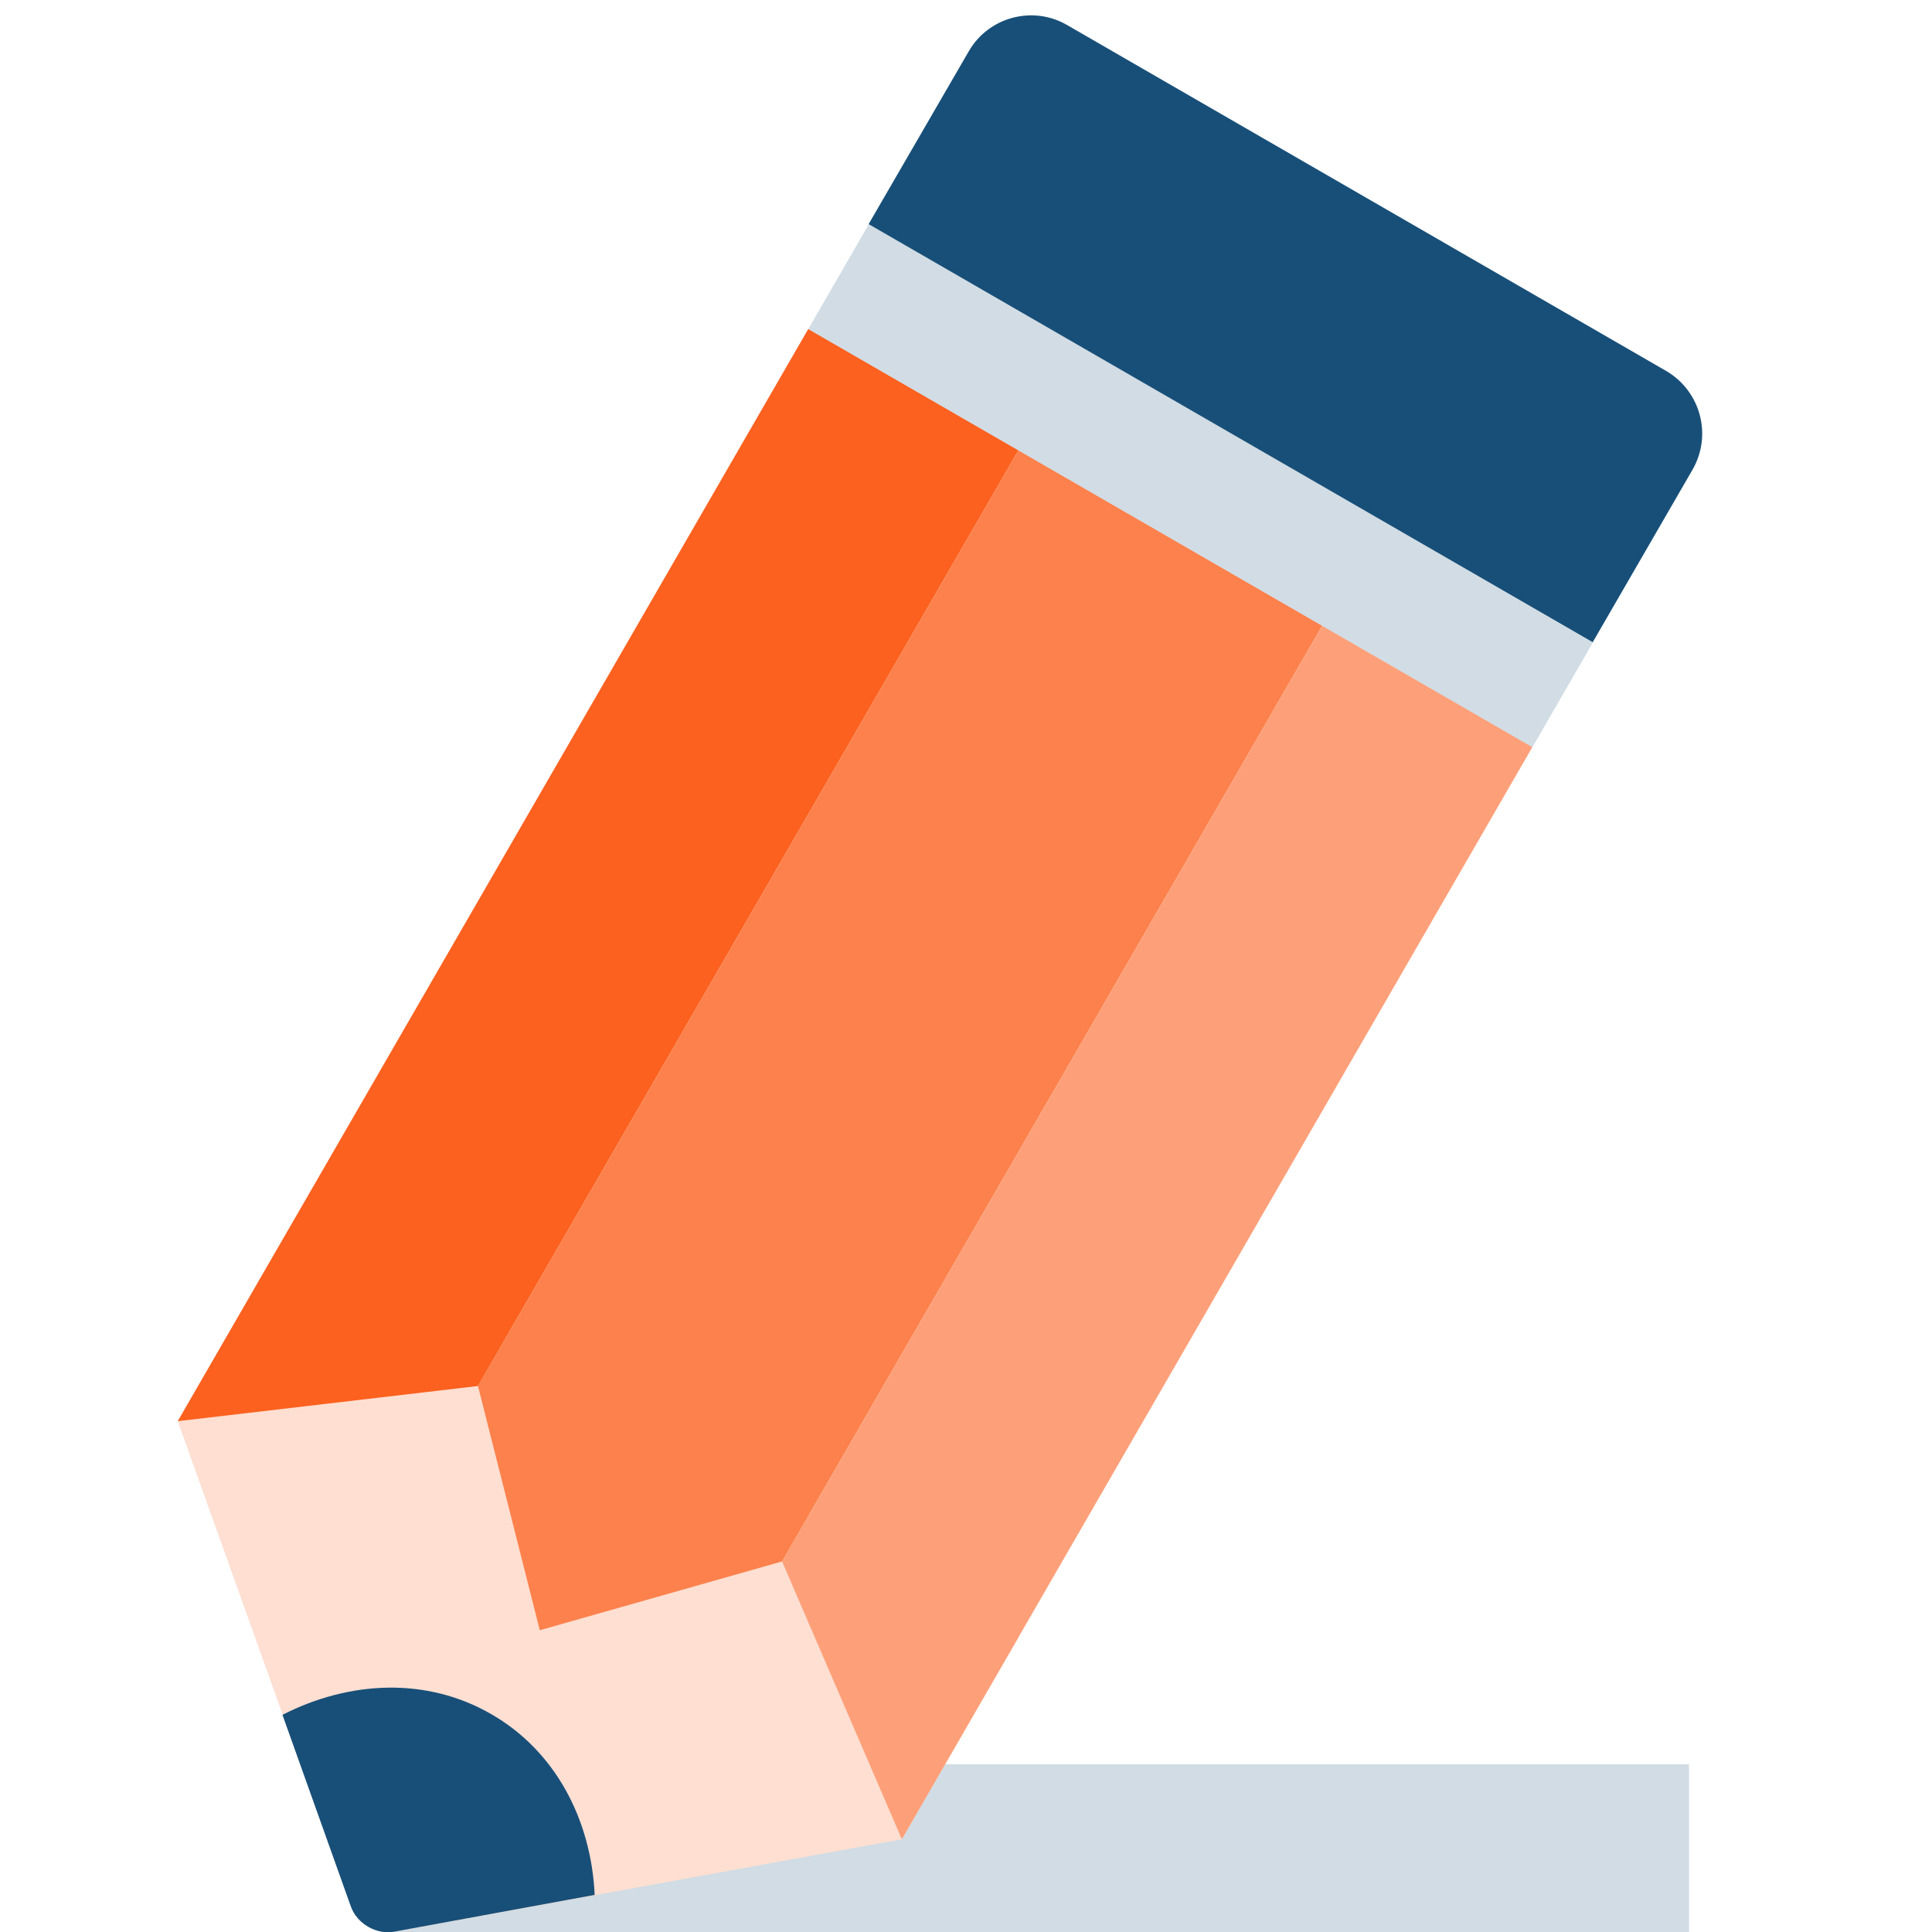
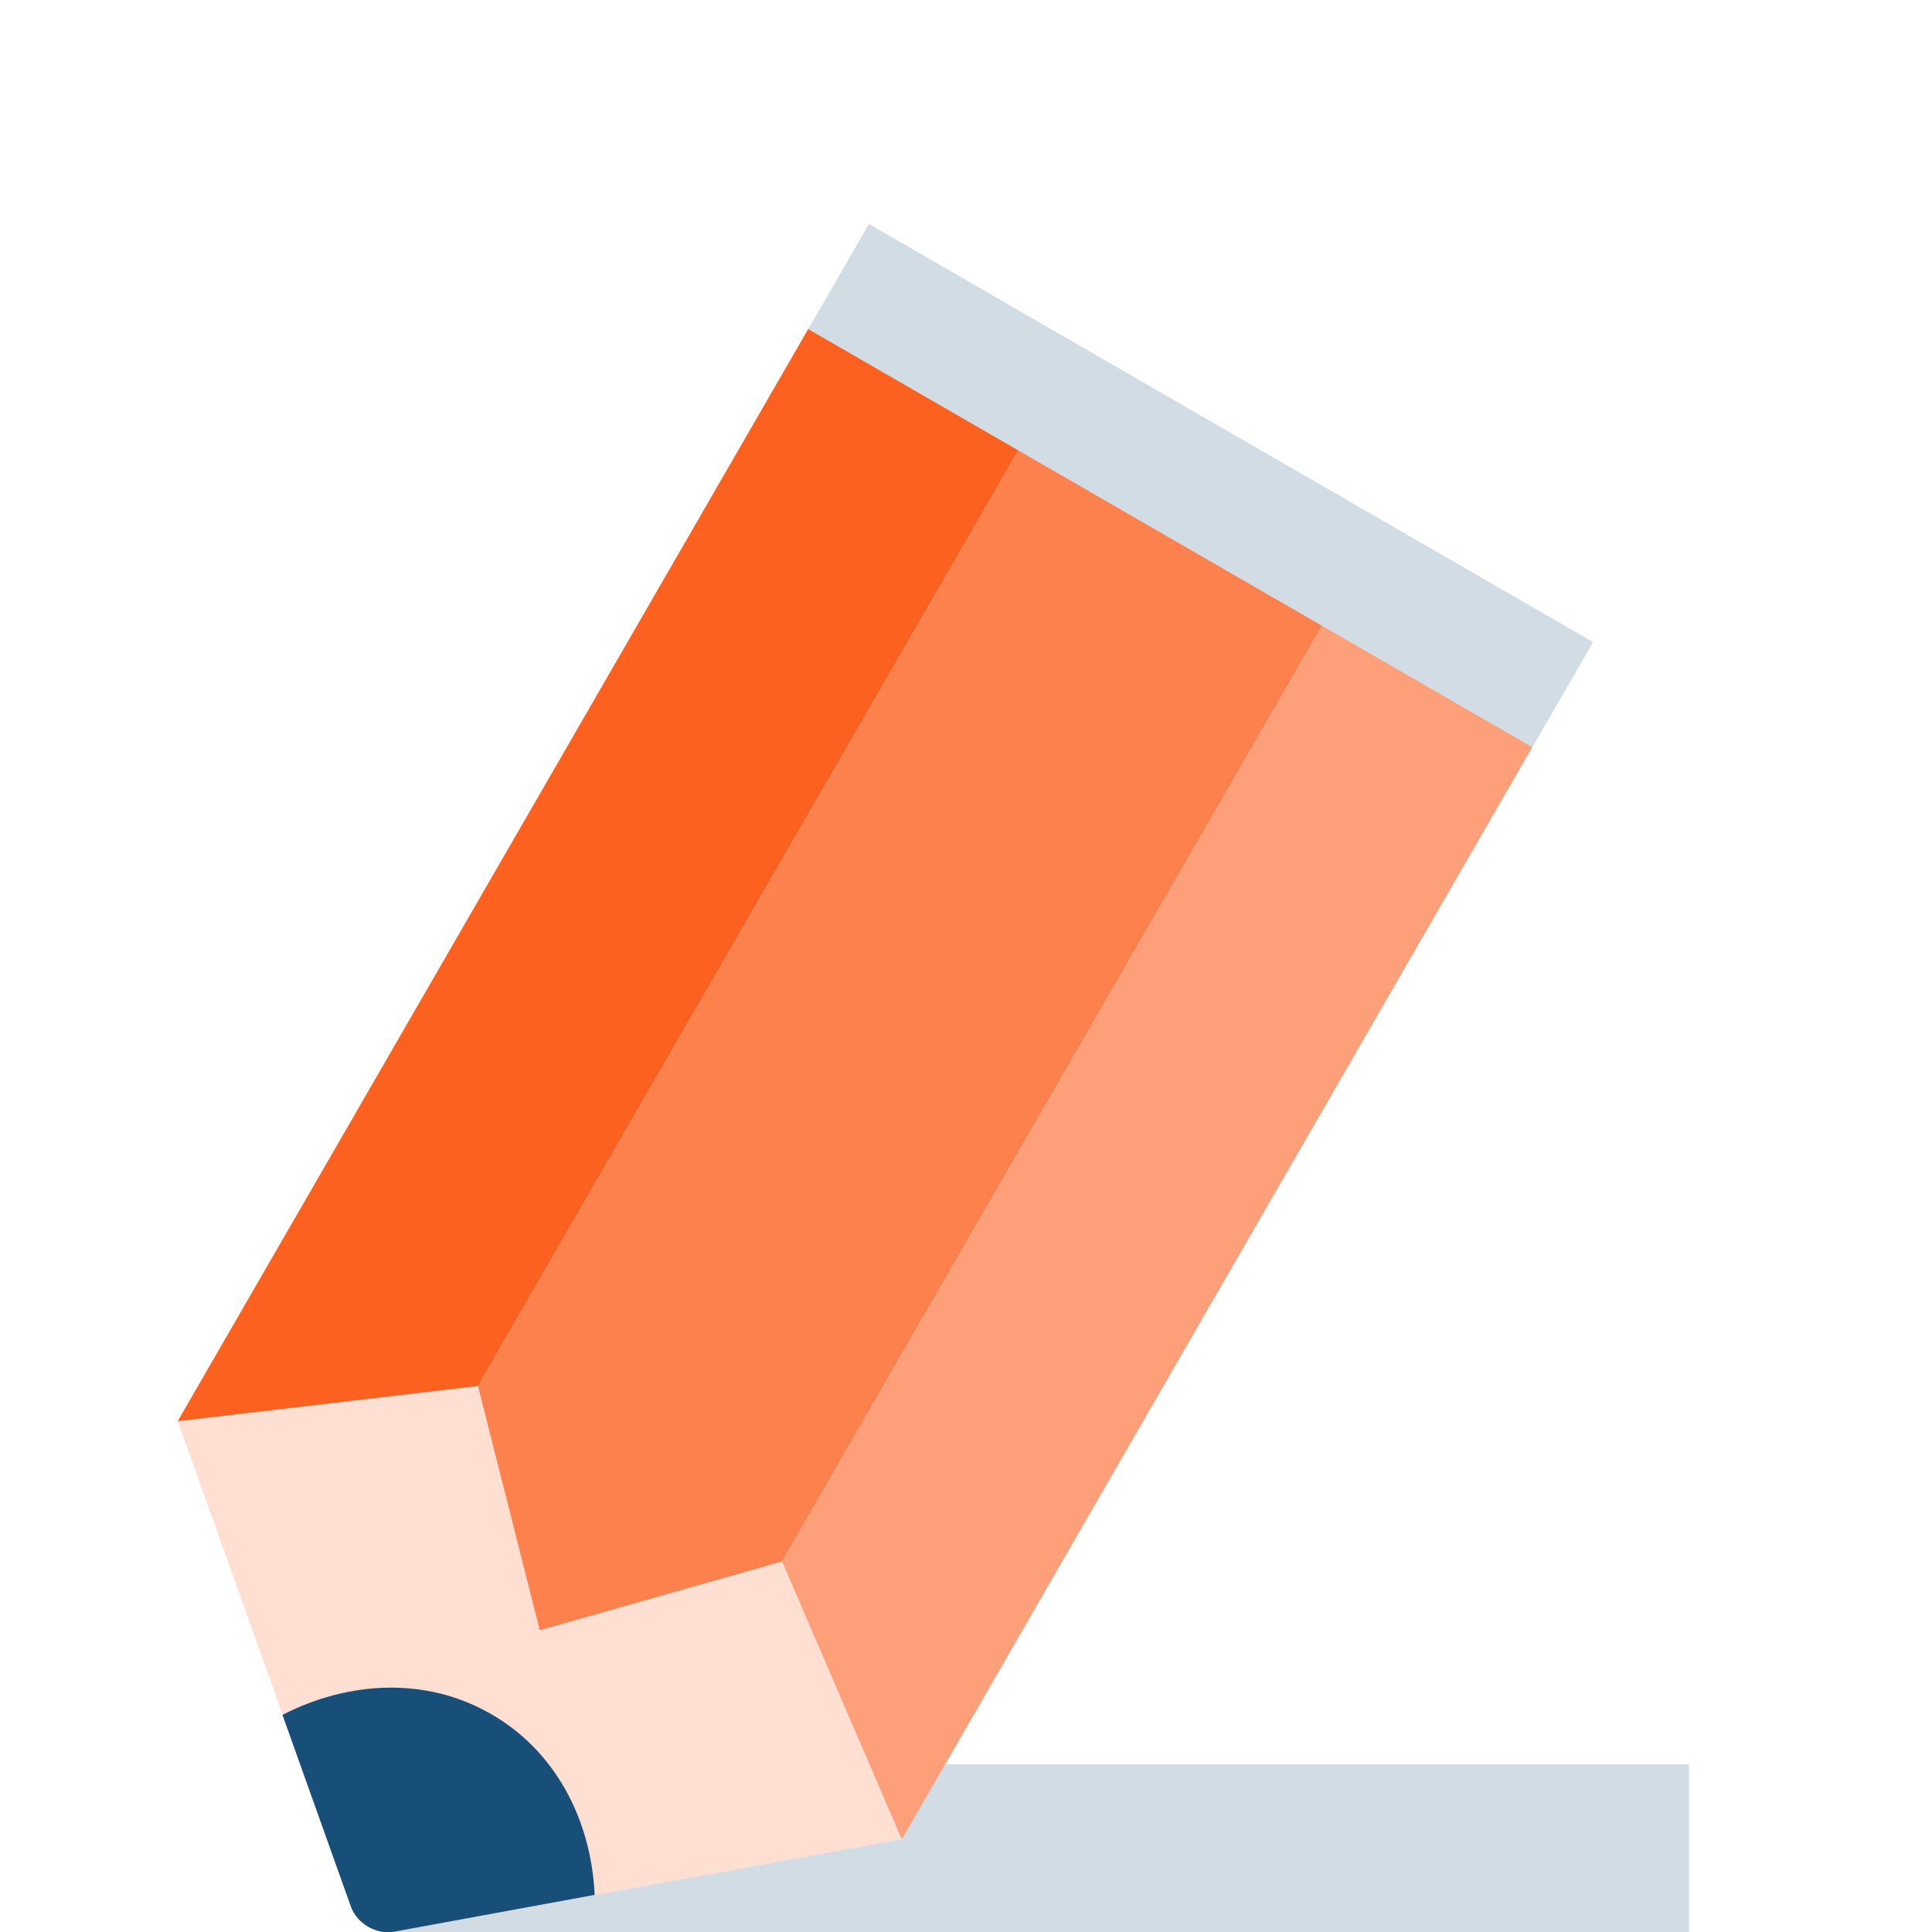
<svg xmlns="http://www.w3.org/2000/svg" version="1.1" id="Layer_1" x="0px" y="0px" viewBox="0 0 50 50" style="enable-background:new 0 0 50 50;" xml:space="preserve">
  <style type="text/css">
	.st0{fill:#D1DCE4;}
	.st1{fill:#FEDFD2;}
	.st2{fill:#184F78;}
	.st3{fill:#FC611F;}
	.st4{fill:#FD814C;}
	.st5{fill:#FDA079;}
</style>
  <g>
    <rect x="9.88" y="45.66" class="st0" width="33.83" height="4.34" />
    <g>
      <g>
        <path class="st1" d="M4.6,36.78l4.49,12.56c0.16,0.45,0.67,0.74,1.13,0.65l13.12-2.39l3.03-5.24L7.63,31.53L4.6,36.78z" />
        <path class="st2" d="M12.71,44.36c-1.66-0.96-3.66-0.87-5.4,0.02l1.77,4.96c0.16,0.45,0.67,0.74,1.13,0.65l5.18-0.95     C15.3,47.09,14.37,45.31,12.71,44.36z" />
        <polygon class="st3" points="12.37,35.87 4.6,36.78 20.92,8.51 26.36,11.65    " />
        <polygon class="st4" points="20.24,40.41 13.97,42.19 12.37,35.87 26.36,11.65 34.22,16.19    " />
        <polygon class="st5" points="23.34,47.6 20.24,40.41 34.22,16.19 39.66,19.33    " />
        <rect x="29.5" y="1.75" transform="matrix(0.5 -0.866 0.866 0.5 4.653 33.189)" class="st0" width="3.14" height="21.64" />
-         <path class="st2" d="M43.12,9.6l-15.5-8.95c-0.89-0.52-2.04-0.21-2.55,0.68L22.48,5.8l18.74,10.82l2.58-4.46     C44.32,11.26,44.01,10.12,43.12,9.6z" />
      </g>
    </g>
  </g>
</svg>